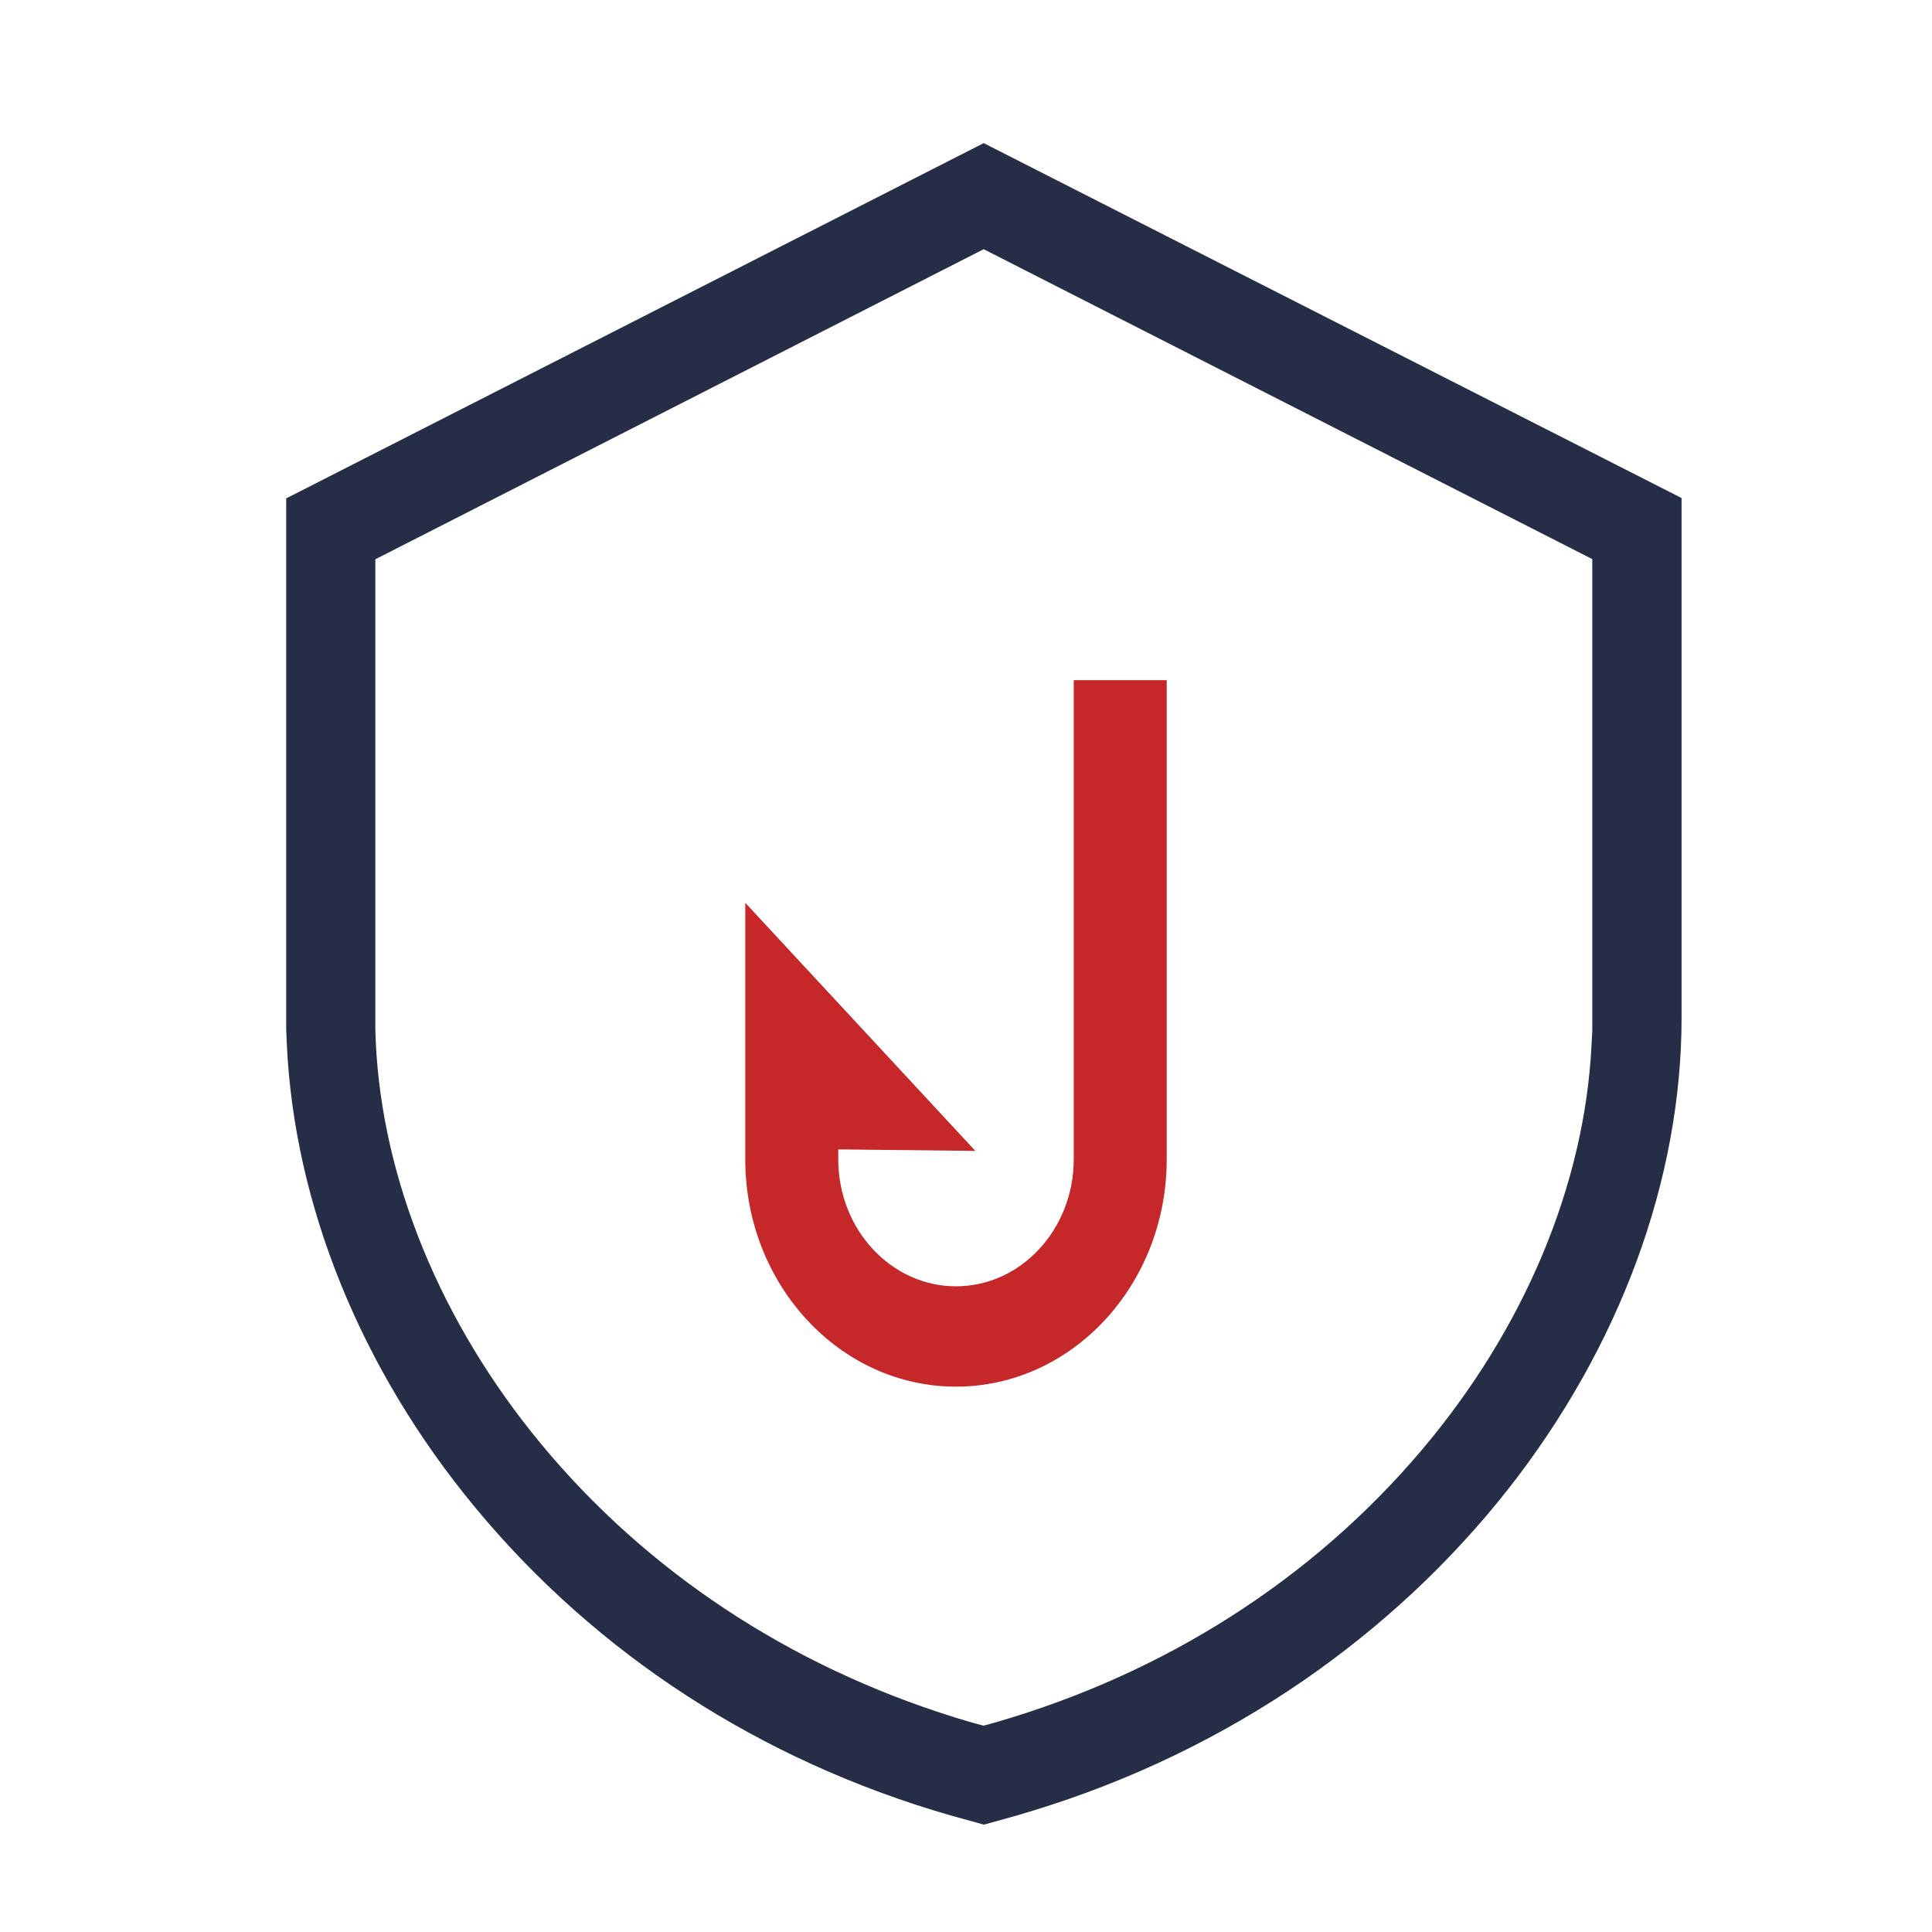
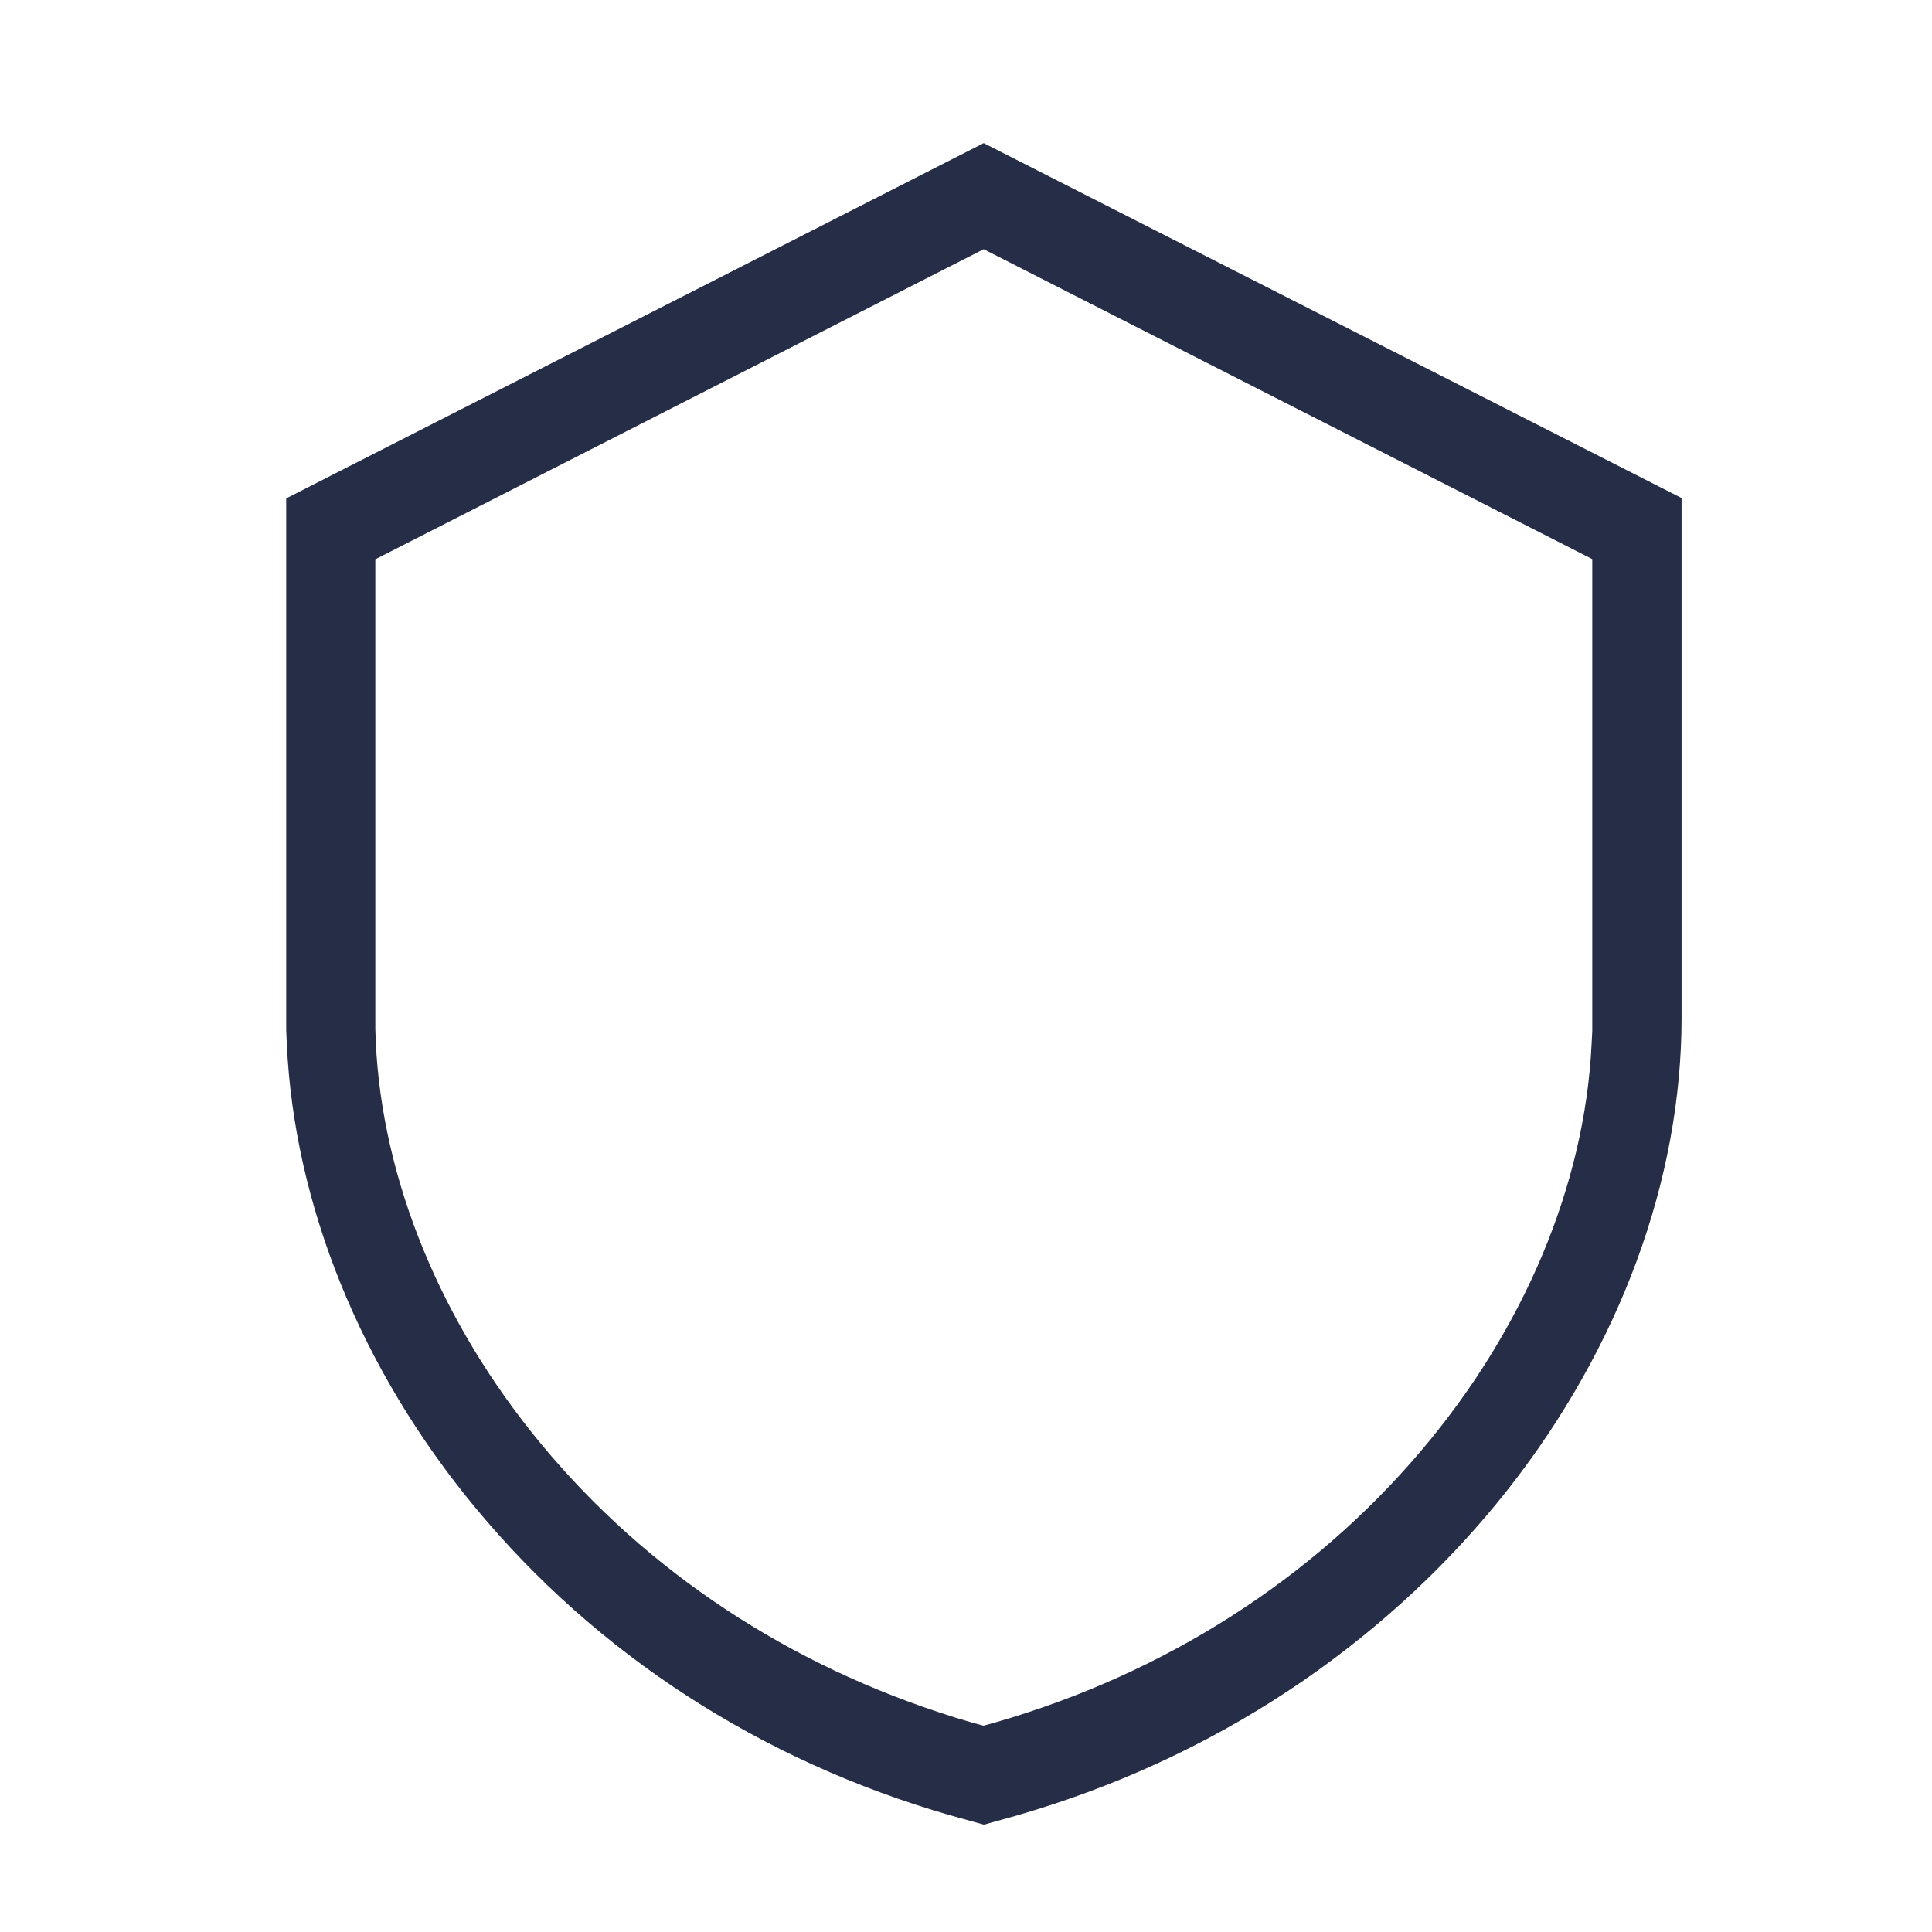
<svg xmlns="http://www.w3.org/2000/svg" fill="none" version="1.1" width="64" height="64" viewBox="0 0 64 64">
  <g>
    <g />
    <g>
      <g>
        <g>
          <path d="M32.586,4.741L9.481,16.51L9.481,34.109L9.5,34.56C9.74,39.901,11.952,45.364,15.741,49.937C19.765,54.801,25.199,58.322,31.459,60.129L32.593,60.444L33.702,60.135L34.256,59.968C37.466,58.984,40.467,57.536,43.184,55.667C45.765,53.885,48.039,51.763,49.943,49.35C53.658,44.628,55.704,39.078,55.704,33.713L55.704,16.498L32.586,4.741ZM52.746,33.731L52.746,34.158L52.722,34.61C52.494,39.251,50.491,44.028,47.084,48.05C43.461,52.326,38.575,55.445,32.944,57.066L32.58,57.165L32.211,57.066L31.65,56.899L31.095,56.719C25.686,54.931,21.022,51.726,17.608,47.444C14.38,43.391,12.537,38.644,12.433,34.084L12.433,18.527L32.586,8.255L52.746,18.521L52.746,33.731Z" fill="#252D47" fill-opacity="1" style="mix-blend-mode:passthrough" />
        </g>
        <g>
-           <path d="M27.768,38.403L27.768,38.075L32.309,38.125L24.688,29.907L24.688,38.403C24.688,42.555,27.818,45.934,31.669,45.934C35.519,45.934,38.649,42.555,38.649,38.403L38.649,22.531L35.569,22.531L35.569,38.403C35.569,40.724,33.819,42.611,31.669,42.611C29.518,42.611,27.768,40.724,27.768,38.403Z" fill="#C62728" fill-opacity="1" style="mix-blend-mode:passthrough" />
-         </g>
+           </g>
      </g>
    </g>
  </g>
</svg>